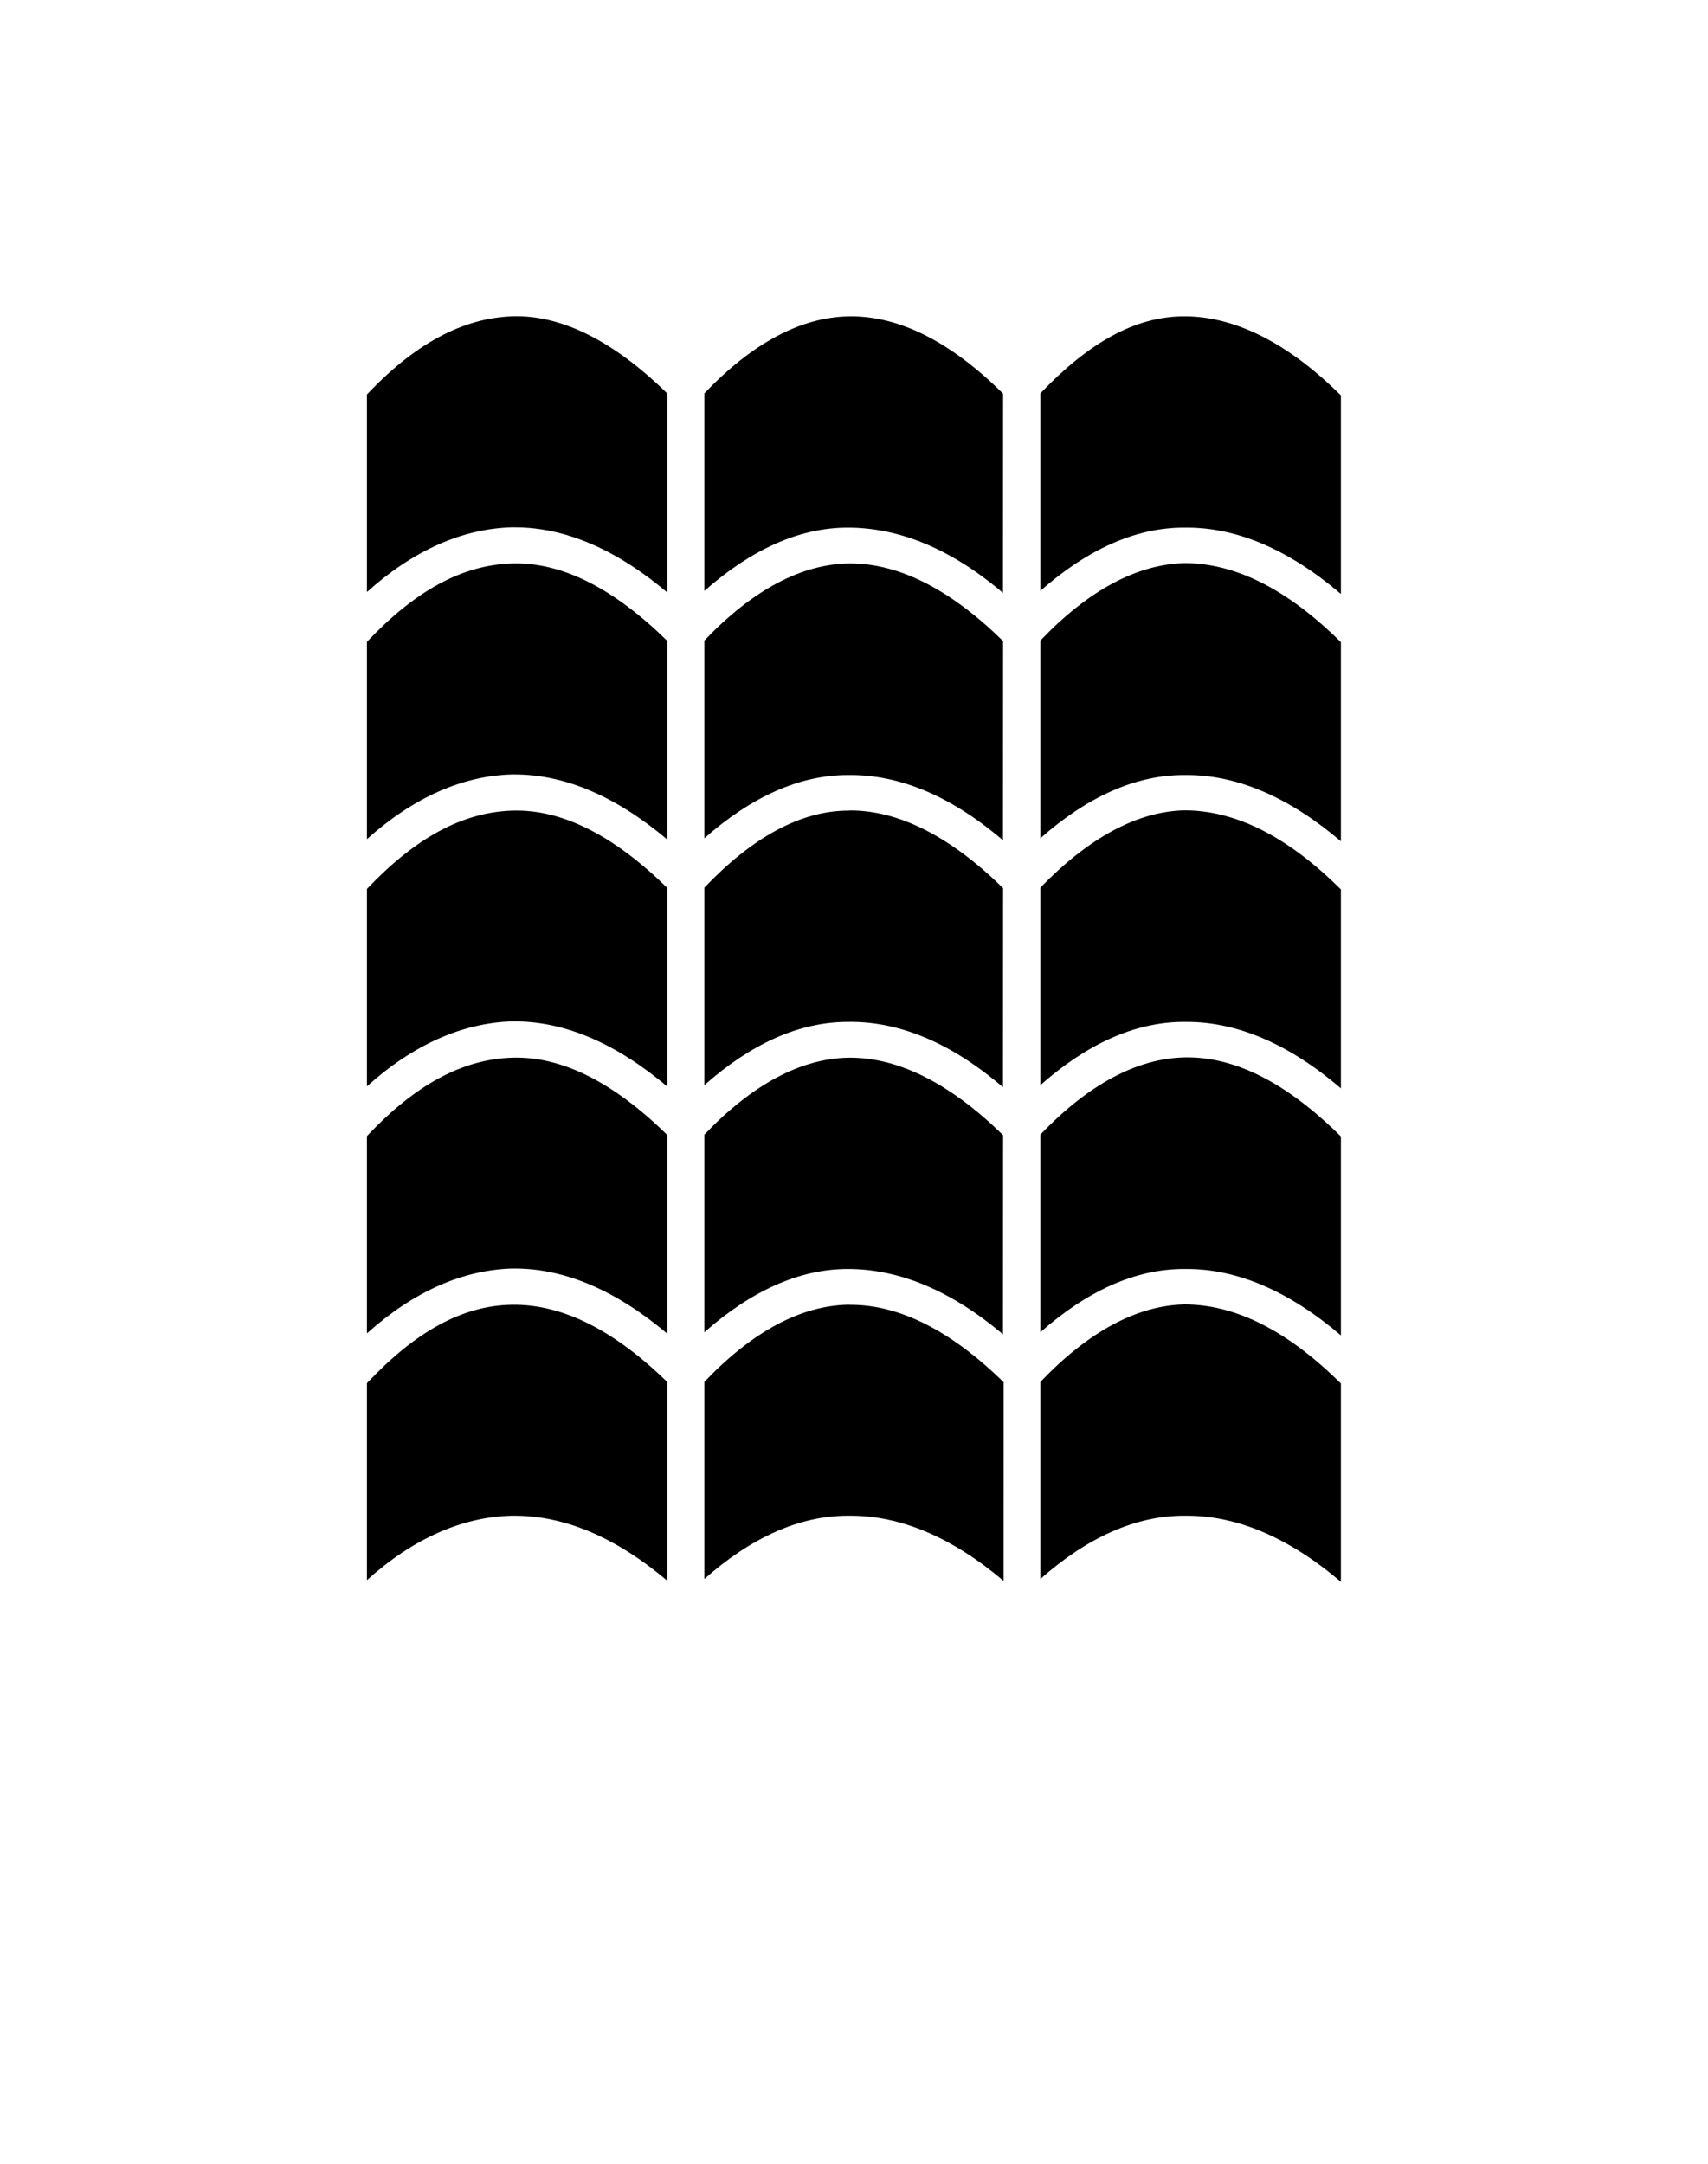
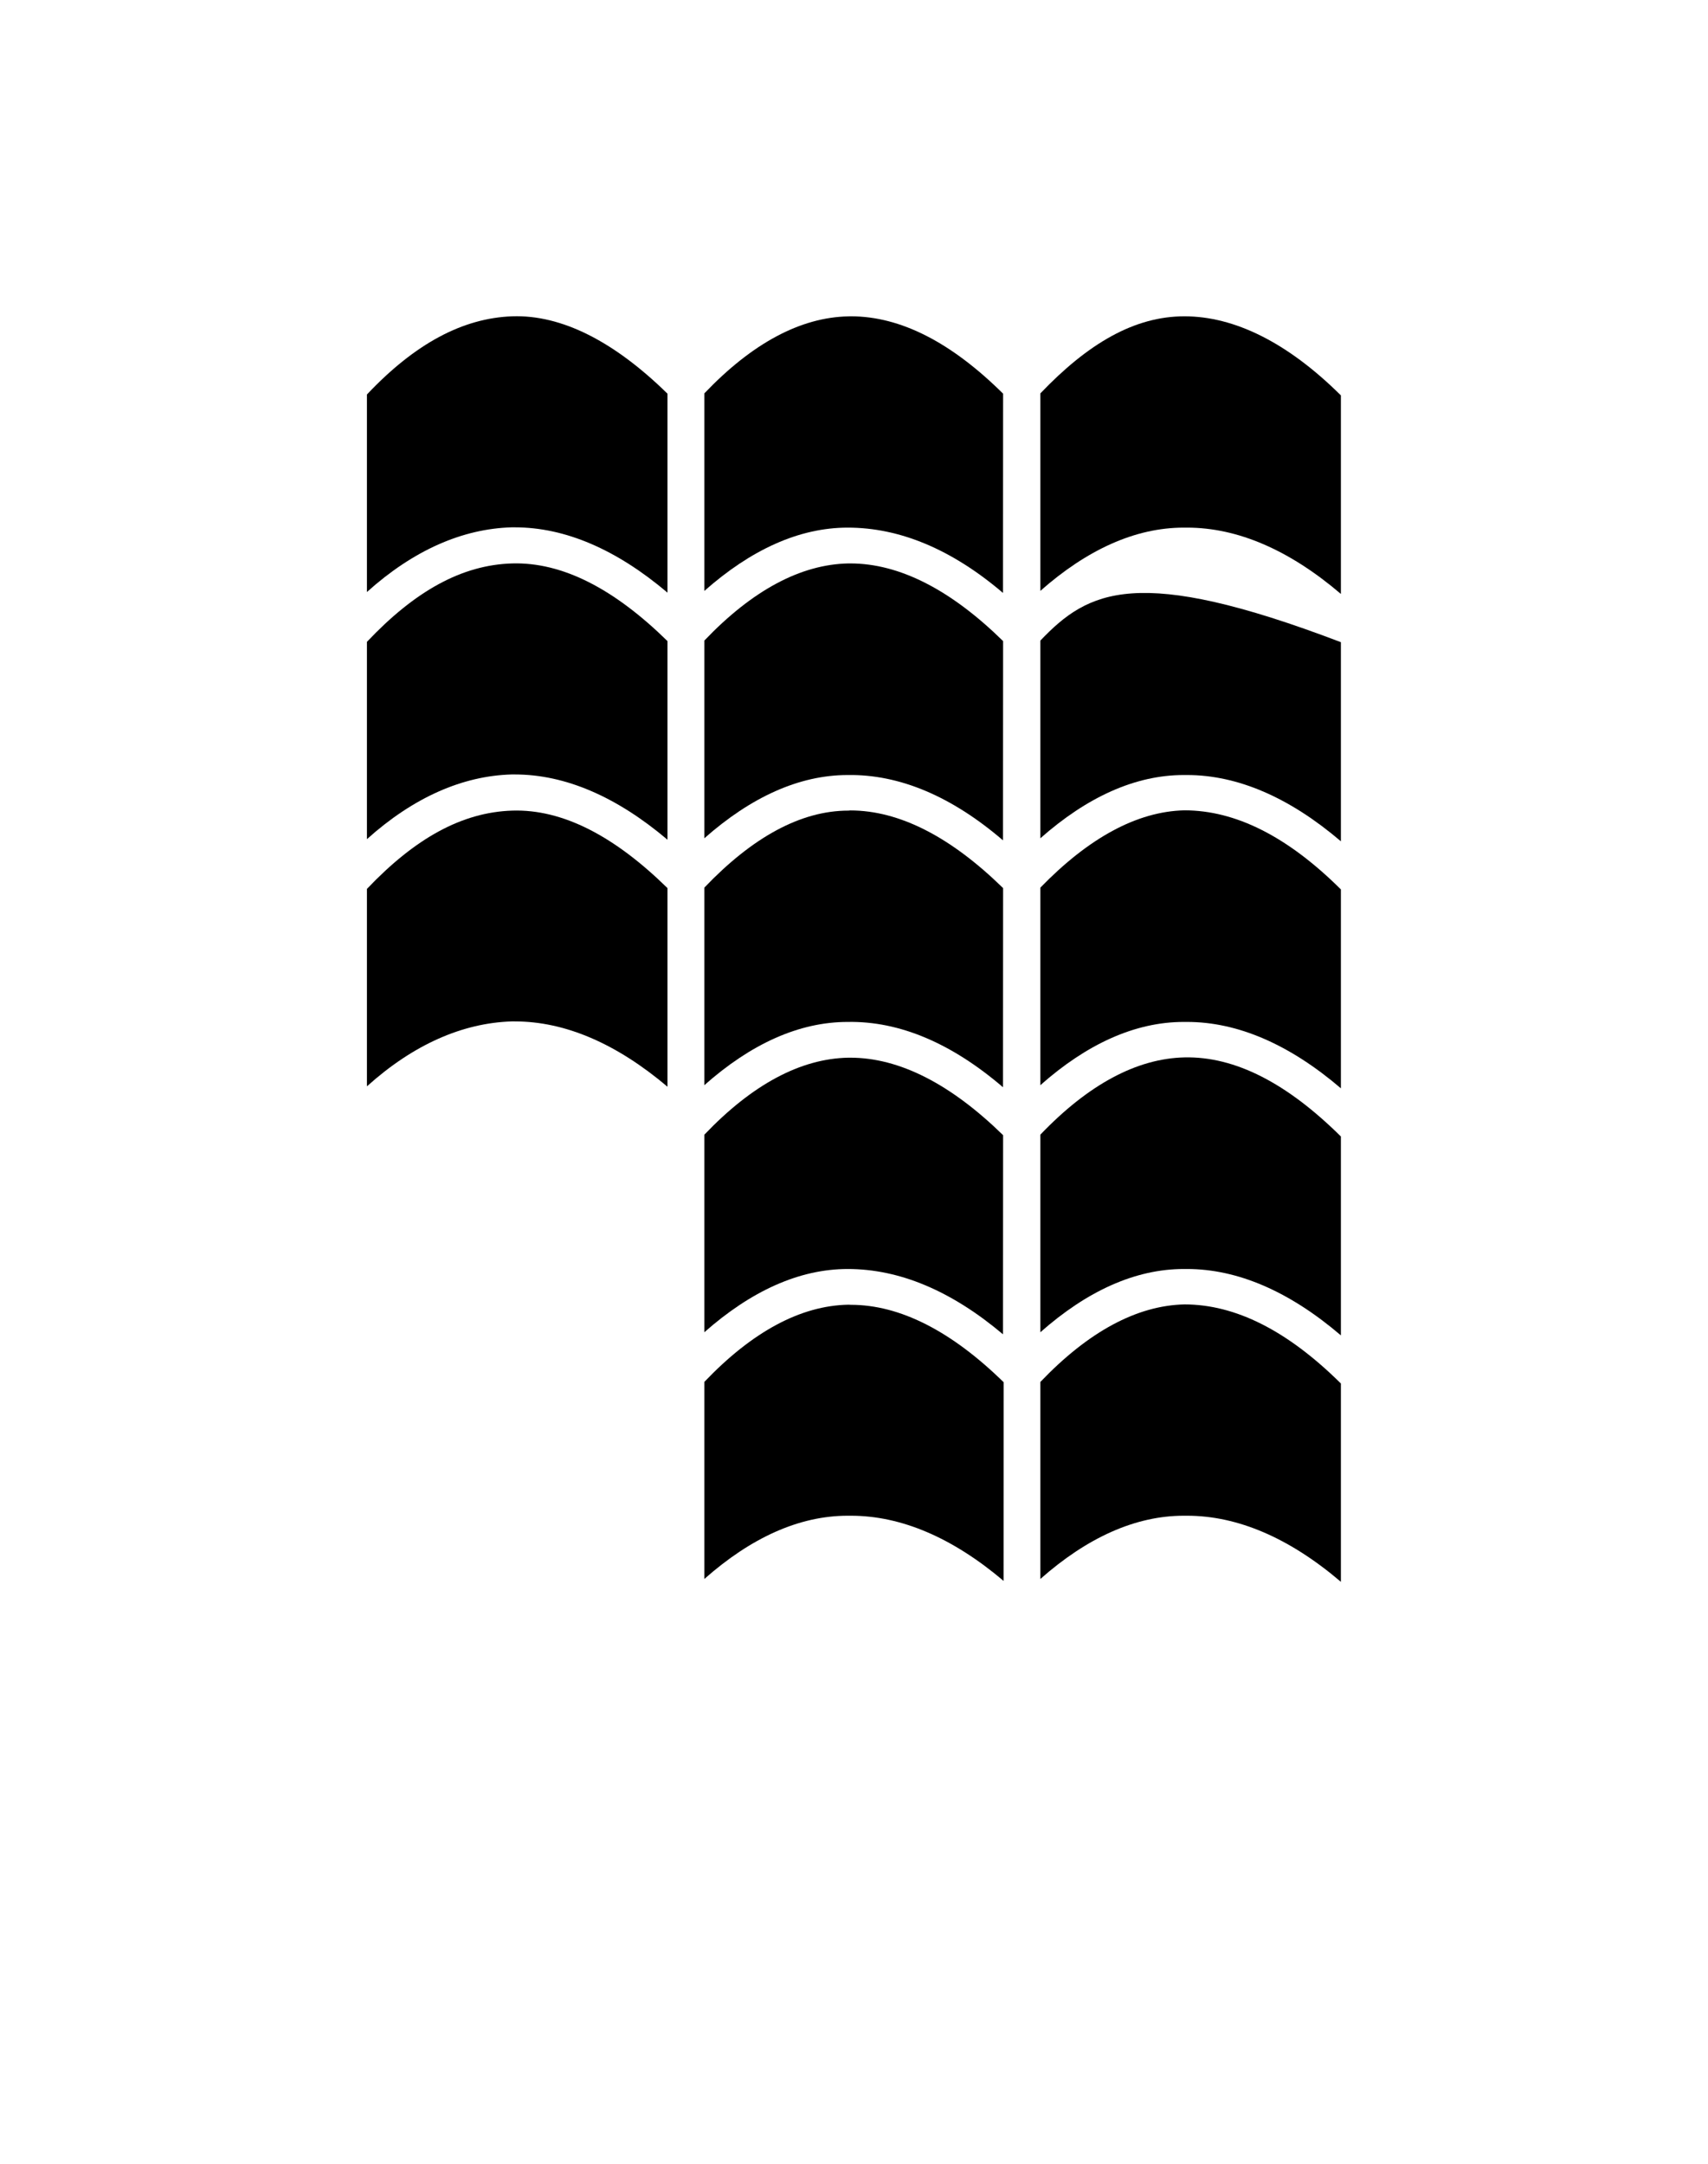
<svg xmlns="http://www.w3.org/2000/svg" fill="none" height="100%" overflow="visible" preserveAspectRatio="none" style="display: block;" viewBox="0 0 30 38" width="100%">
  <g id="noun-roof-7850842 (1) 1">
    <path d="M6.445 6.928V10.397C7.263 9.661 8.125 9.286 8.986 9.261H9.041C9.927 9.261 10.827 9.649 11.724 10.408V6.914C10.789 5.997 9.864 5.525 8.997 5.555C8.13 5.586 7.29 6.033 6.445 6.928Z" fill="black" id="Vector" />
    <path d="M14.902 22.913C14.062 22.928 13.211 23.389 12.371 24.269V27.73C13.189 27.007 14.035 26.619 14.89 26.619H14.944C15.831 26.619 16.731 27.005 17.628 27.764L17.629 24.275C16.71 23.376 15.807 22.915 14.945 22.915L14.902 22.913Z" fill="black" id="Vector_2" />
    <path d="M6.445 11.272V14.737C7.263 14.003 8.125 13.625 8.986 13.601H9.041C9.927 13.601 10.827 13.989 11.724 14.747V11.259C10.789 10.342 9.88 9.87 8.997 9.895C8.114 9.92 7.29 10.378 6.445 11.272Z" fill="black" id="Vector_3" />
    <path d="M6.445 15.611V19.078C7.263 18.342 8.125 17.966 8.986 17.938H9.041C9.927 17.938 10.827 18.327 11.724 19.085V15.597C10.789 14.68 9.88 14.208 8.997 14.236C8.114 14.264 7.29 14.722 6.445 15.611Z" fill="black" id="Vector_4" />
-     <path d="M6.445 24.291V27.75C7.263 27.014 8.125 26.639 8.986 26.619H9.041C9.927 26.619 10.827 27.005 11.724 27.764V24.275C10.789 23.361 9.88 22.902 8.997 22.914C8.114 22.925 7.29 23.394 6.445 24.291Z" fill="black" id="Vector_5" />
-     <path d="M6.445 19.952V23.417C7.263 22.681 8.125 22.306 8.986 22.278H9.041C9.927 22.278 10.827 22.666 11.724 23.425V19.936C10.789 19.019 9.88 18.547 8.997 18.575C8.114 18.602 7.29 19.056 6.445 19.952Z" fill="black" id="Vector_6" />
    <path d="M14.902 18.575C14.062 18.59 13.211 19.047 12.371 19.928V23.397C13.189 22.675 14.035 22.286 14.89 22.286C15.799 22.286 16.709 22.668 17.617 23.433L17.619 19.936C16.699 19.037 15.797 18.575 14.935 18.575L14.902 18.575Z" fill="black" id="Vector_7" />
    <path d="M18.273 24.27V27.73C19.091 27.007 19.939 26.619 20.792 26.619H20.849C21.741 26.619 22.65 27.011 23.552 27.78V24.297C22.612 23.366 21.698 22.908 20.804 22.908C19.966 22.927 19.115 23.389 18.273 24.27Z" fill="black" id="Vector_8" />
    <path d="M18.273 15.589V19.058C19.091 18.333 19.939 17.947 20.792 17.947H20.849C21.741 17.947 22.65 18.342 23.552 19.113V15.62C22.612 14.686 21.698 14.231 20.804 14.231C19.966 14.25 19.115 14.722 18.273 15.589Z" fill="black" id="Vector_9" />
    <path d="M14.902 5.556C14.062 5.572 13.211 6.028 12.371 6.909V10.378C13.189 9.655 14.035 9.266 14.89 9.266C15.798 9.266 16.712 9.642 17.617 10.413L17.619 6.914C16.71 6.013 15.818 5.555 14.945 5.555L14.902 5.556Z" fill="black" id="Vector_10" />
    <path d="M18.273 19.927V23.397C19.091 22.674 19.939 22.286 20.792 22.286H20.849C21.741 22.286 22.65 22.681 23.552 23.452V19.959C22.612 19.028 21.698 18.55 20.804 18.57C19.966 18.589 19.115 19.047 18.273 19.927Z" fill="black" id="Vector_11" />
    <path d="M14.902 14.236C14.062 14.236 13.211 14.708 12.371 15.589V19.058C13.189 18.333 14.035 17.947 14.89 17.947C15.798 17.931 16.712 18.319 17.617 19.094L17.619 15.597C16.699 14.697 15.797 14.233 14.935 14.233L14.902 14.236Z" fill="black" id="Vector_12" />
    <path d="M14.902 9.895C14.062 9.911 13.211 10.37 12.371 11.25V14.722C13.189 14 14.035 13.611 14.89 13.611C15.798 13.597 16.712 13.983 17.617 14.758L17.619 11.259C16.699 10.356 15.797 9.895 14.935 9.895L14.902 9.895Z" fill="black" id="Vector_13" />
    <path d="M18.273 6.909V10.377C19.091 9.655 19.939 9.266 20.792 9.266H20.849C21.741 9.266 22.65 9.661 23.552 10.431V6.944C22.612 6.011 21.678 5.555 20.804 5.555C19.928 5.555 19.115 6.028 18.273 6.909Z" fill="black" id="Vector_14" />
-     <path d="M18.273 11.25V14.722C19.091 13.999 19.939 13.611 20.792 13.611H20.849C21.741 13.611 22.65 14.006 23.552 14.775V11.278C22.612 10.347 21.698 9.889 20.804 9.889C19.966 9.911 19.115 10.369 18.273 11.25Z" fill="black" id="Vector_15" />
+     <path d="M18.273 11.25V14.722C19.091 13.999 19.939 13.611 20.792 13.611H20.849C21.741 13.611 22.65 14.006 23.552 14.775V11.278C19.966 9.911 19.115 10.369 18.273 11.25Z" fill="black" id="Vector_15" />
  </g>
</svg>